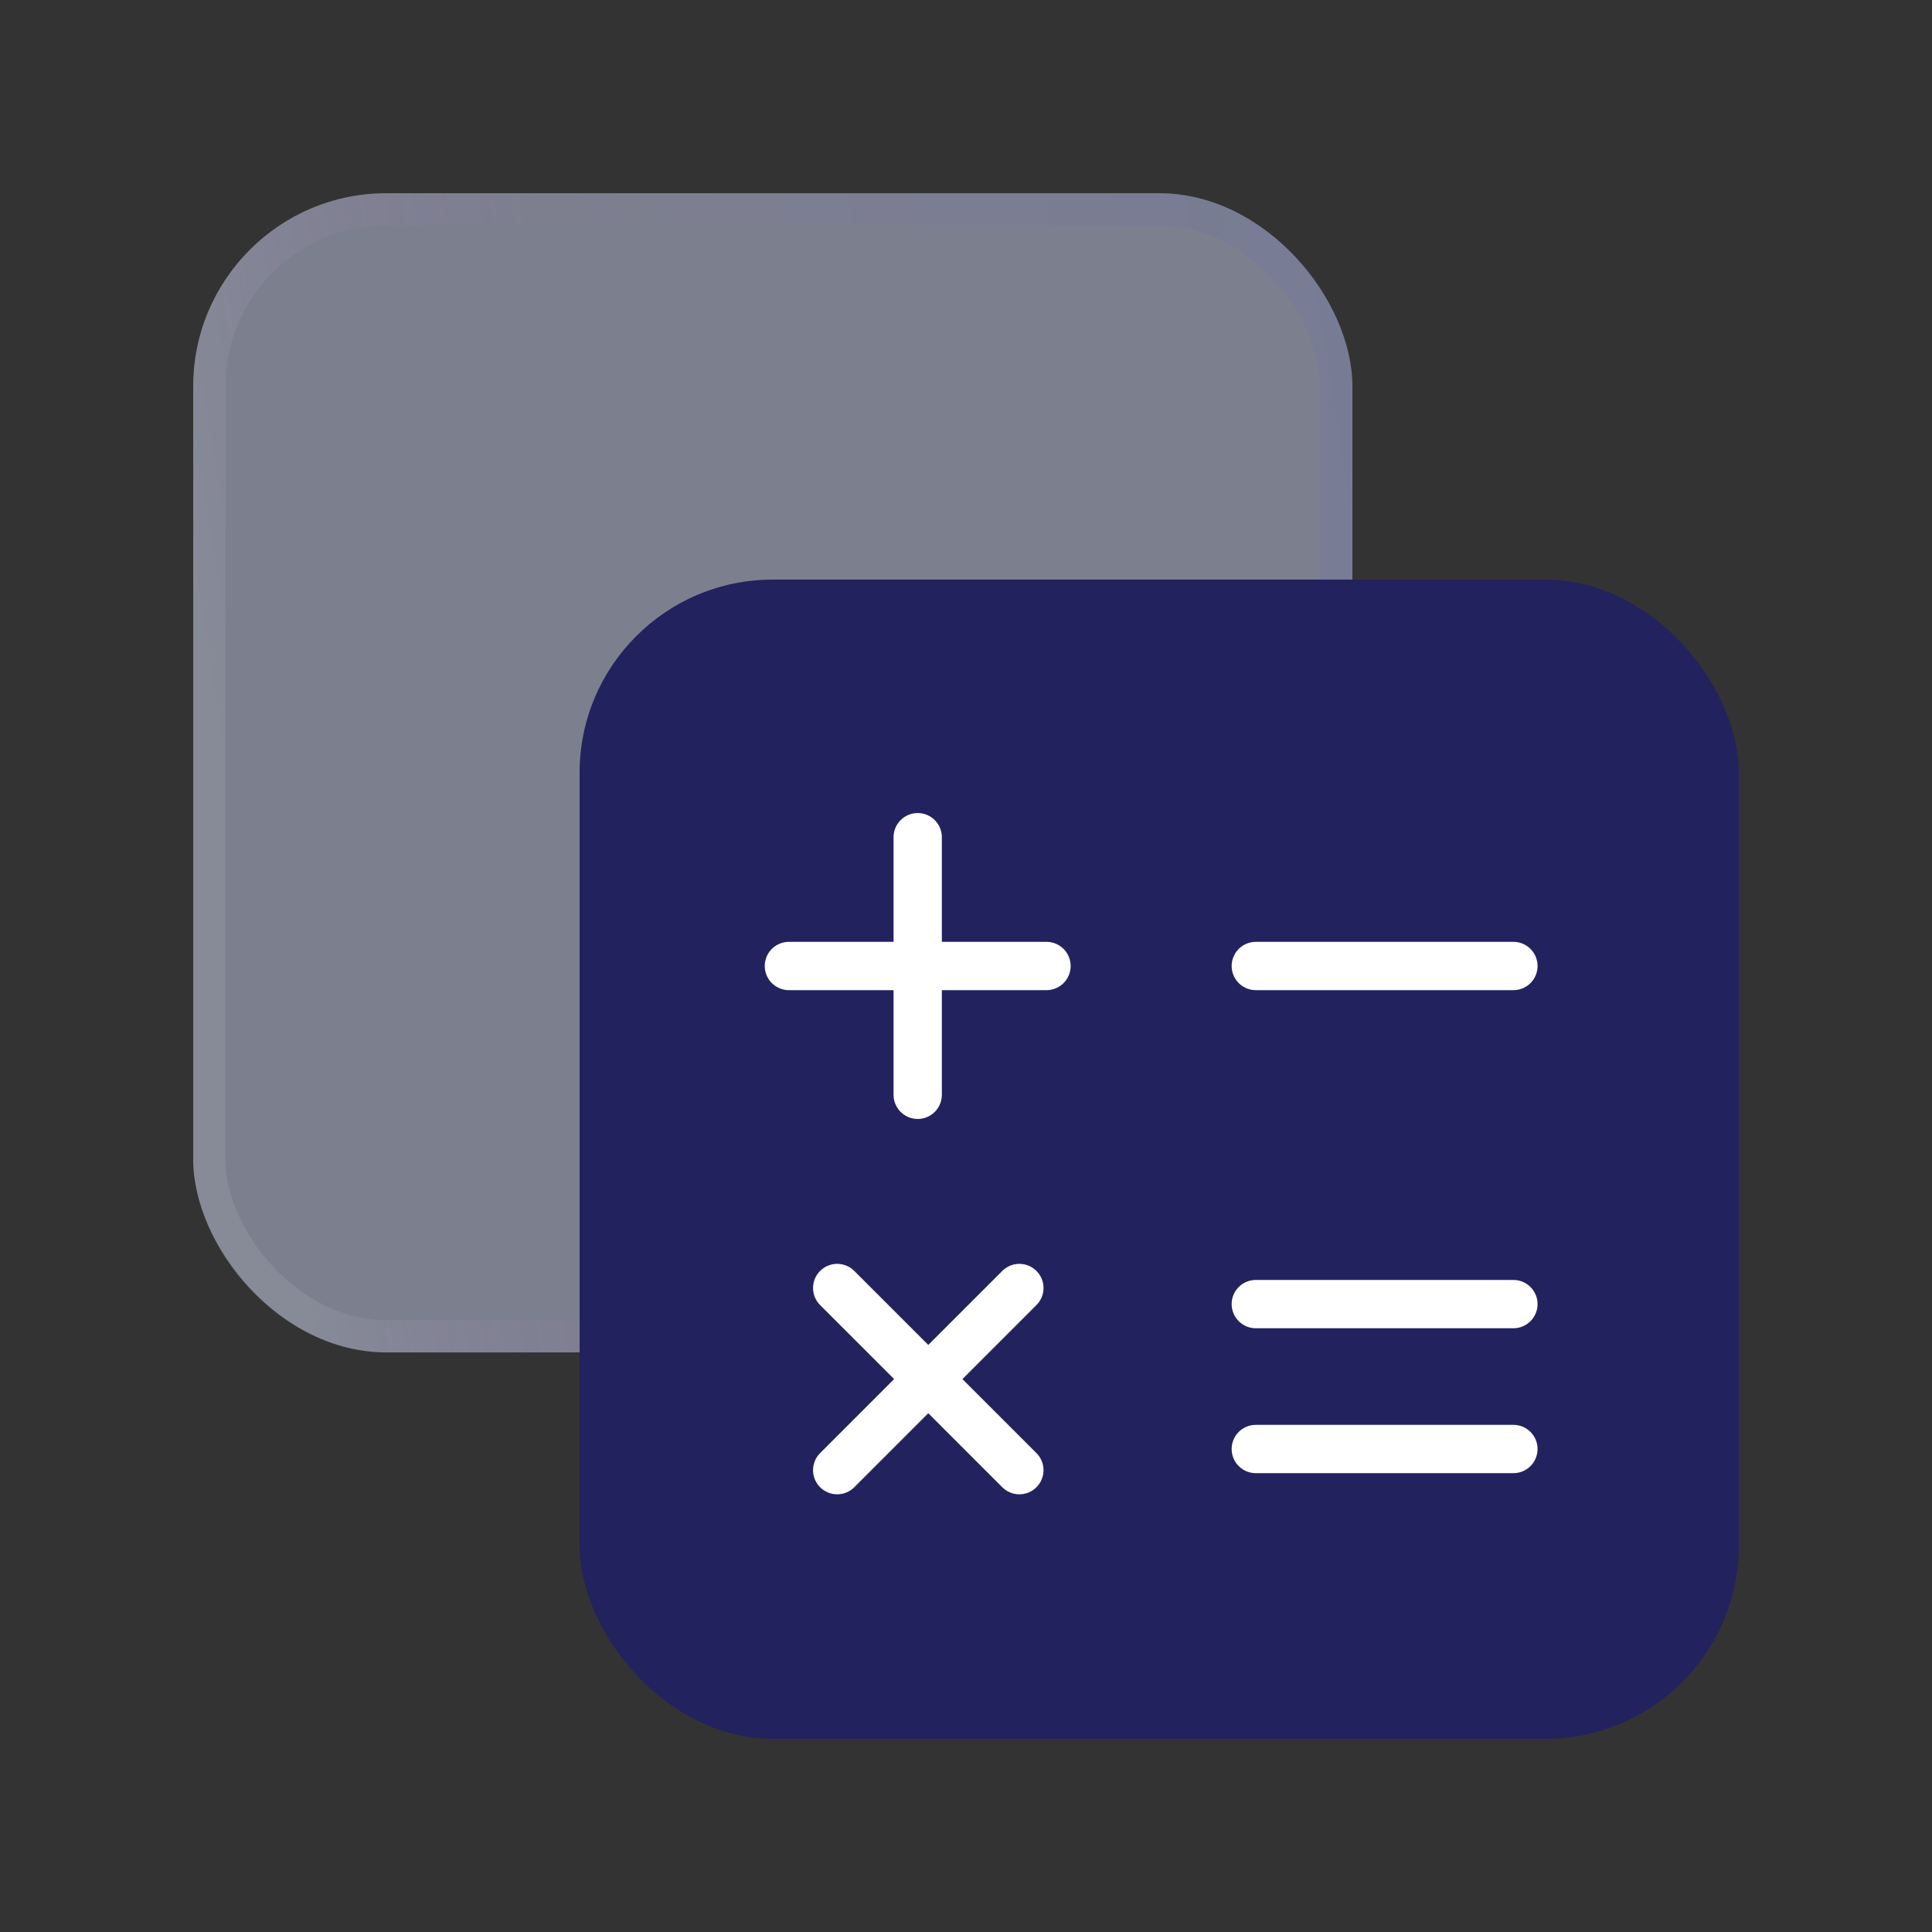
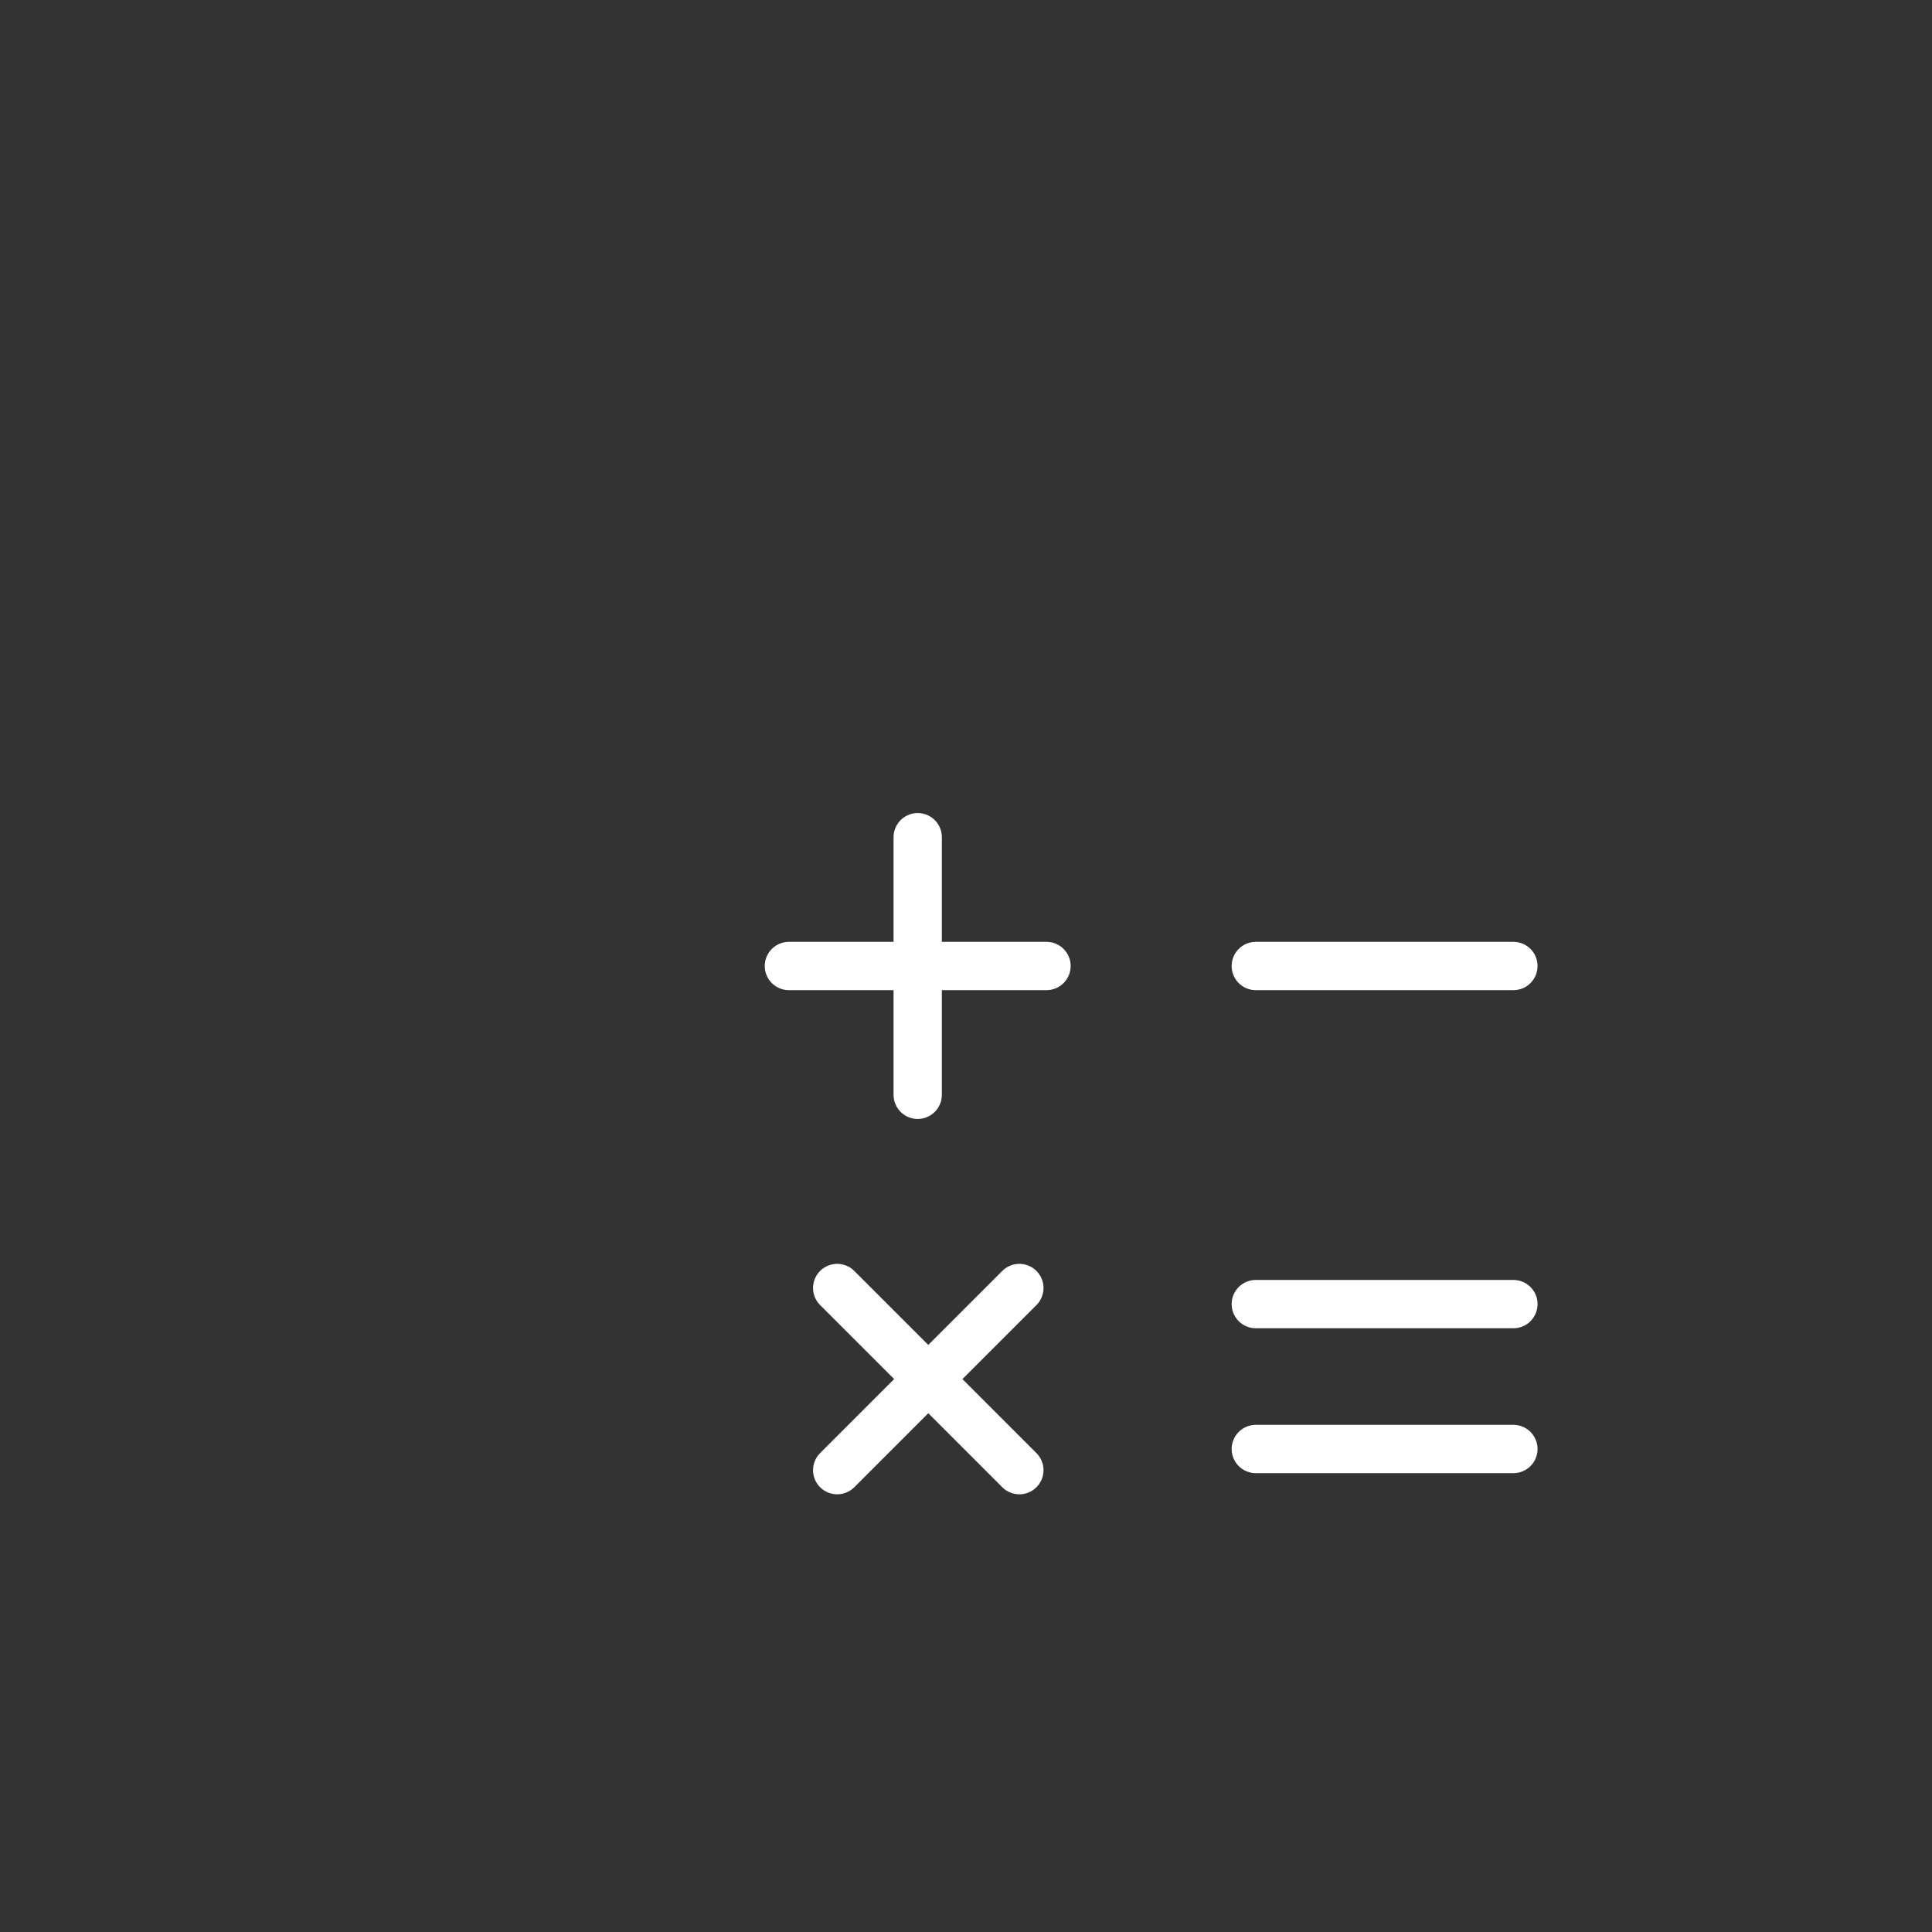
<svg xmlns="http://www.w3.org/2000/svg" width="60" height="60" fill="none">
  <rect width="100%" height="100%" fill="#333333" stroke="none" />
-   <rect x="6" y="6" width="36" height="36" rx="6" fill="#C6CEEB" fill-opacity=".5" />
-   <rect x="6.5" y="6.5" width="35" height="35" rx="5.5" stroke="url(#prefix__paint0_linear_3889_1168)" stroke-opacity=".15" />
-   <rect x="18" y="18" width="36" height="36" rx="6" fill="#22225F" />
  <path d="M24.5 30h8M39 30h8M39 40.5h8M39 45h8M26 40l5.657 5.657M26 45.657L31.657 40M28.5 26v8" stroke="#fff" stroke-width="1.5" stroke-linecap="round" />
  <defs>
    <linearGradient id="prefix__paint0_linear_3889_1168" x1="9" y1="37.5" x2="44.96" y2="31.851" gradientUnits="userSpaceOnUse">
      <stop stop-color="#fff" stop-opacity=".55" />
      <stop offset=".349" stop-color="#C82BFF" stop-opacity=".05" />
      <stop offset="1" stop-color="#1936FF" stop-opacity=".356" />
    </linearGradient>
  </defs>
</svg>